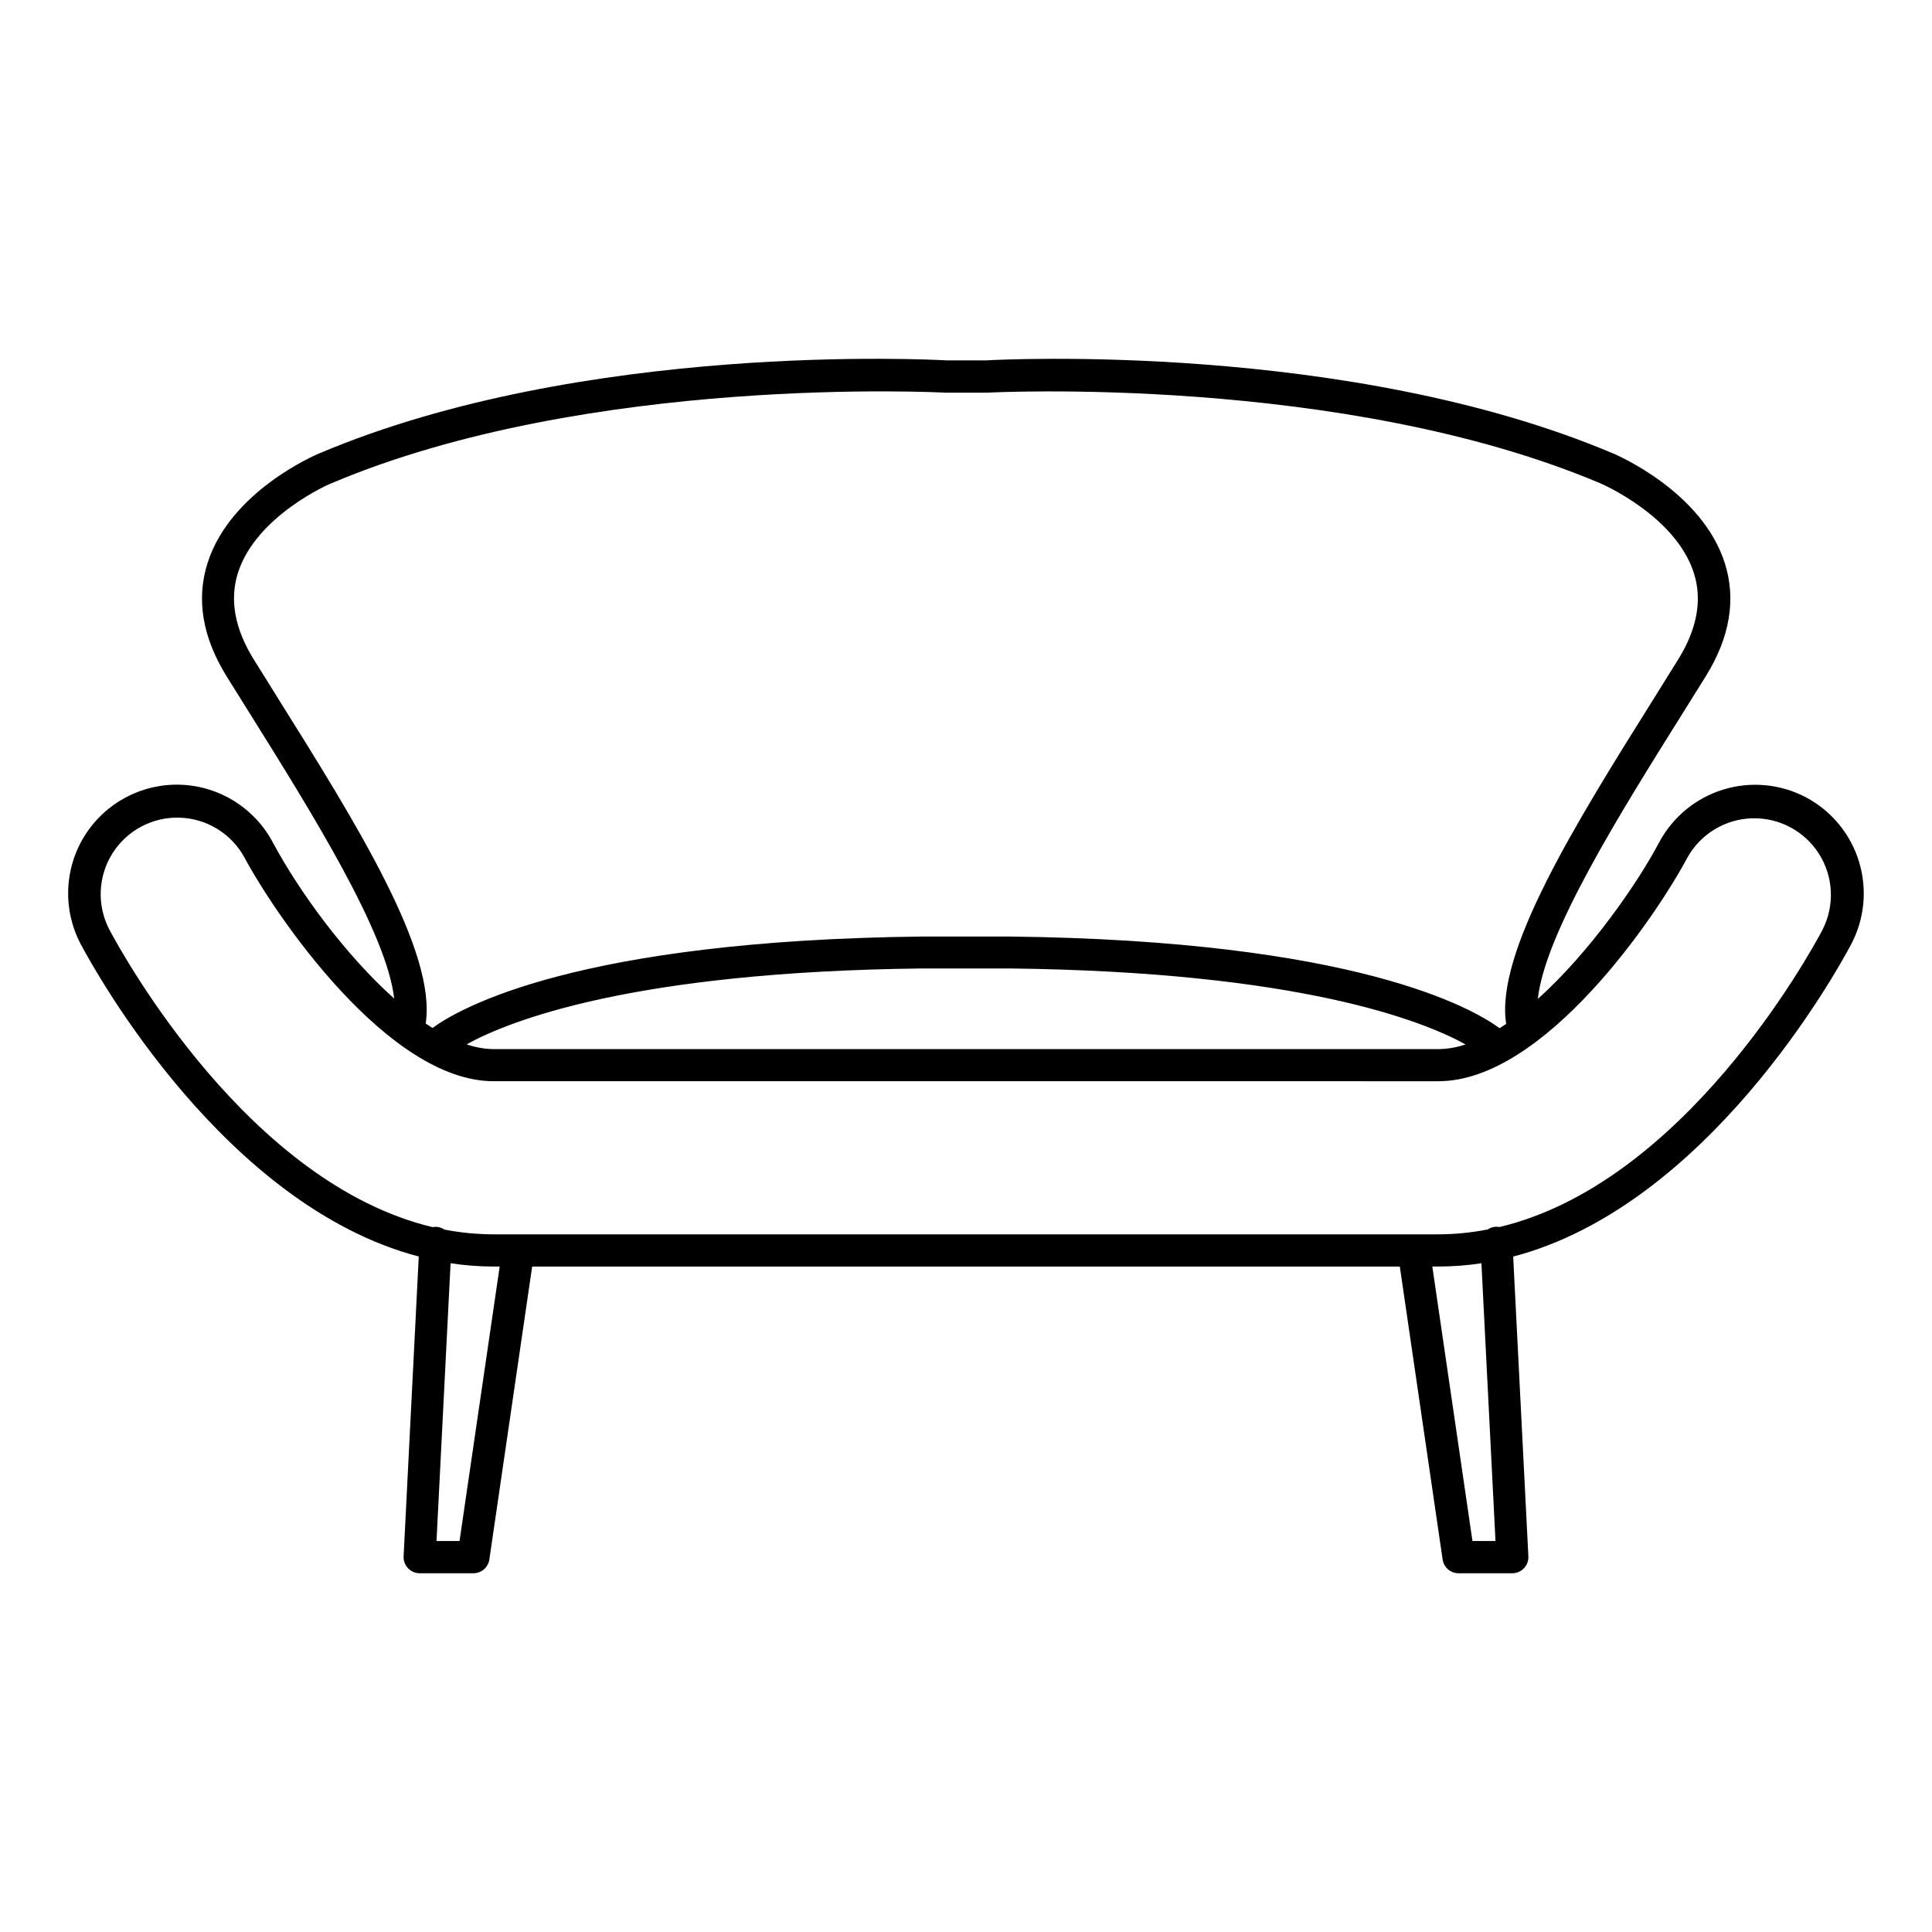
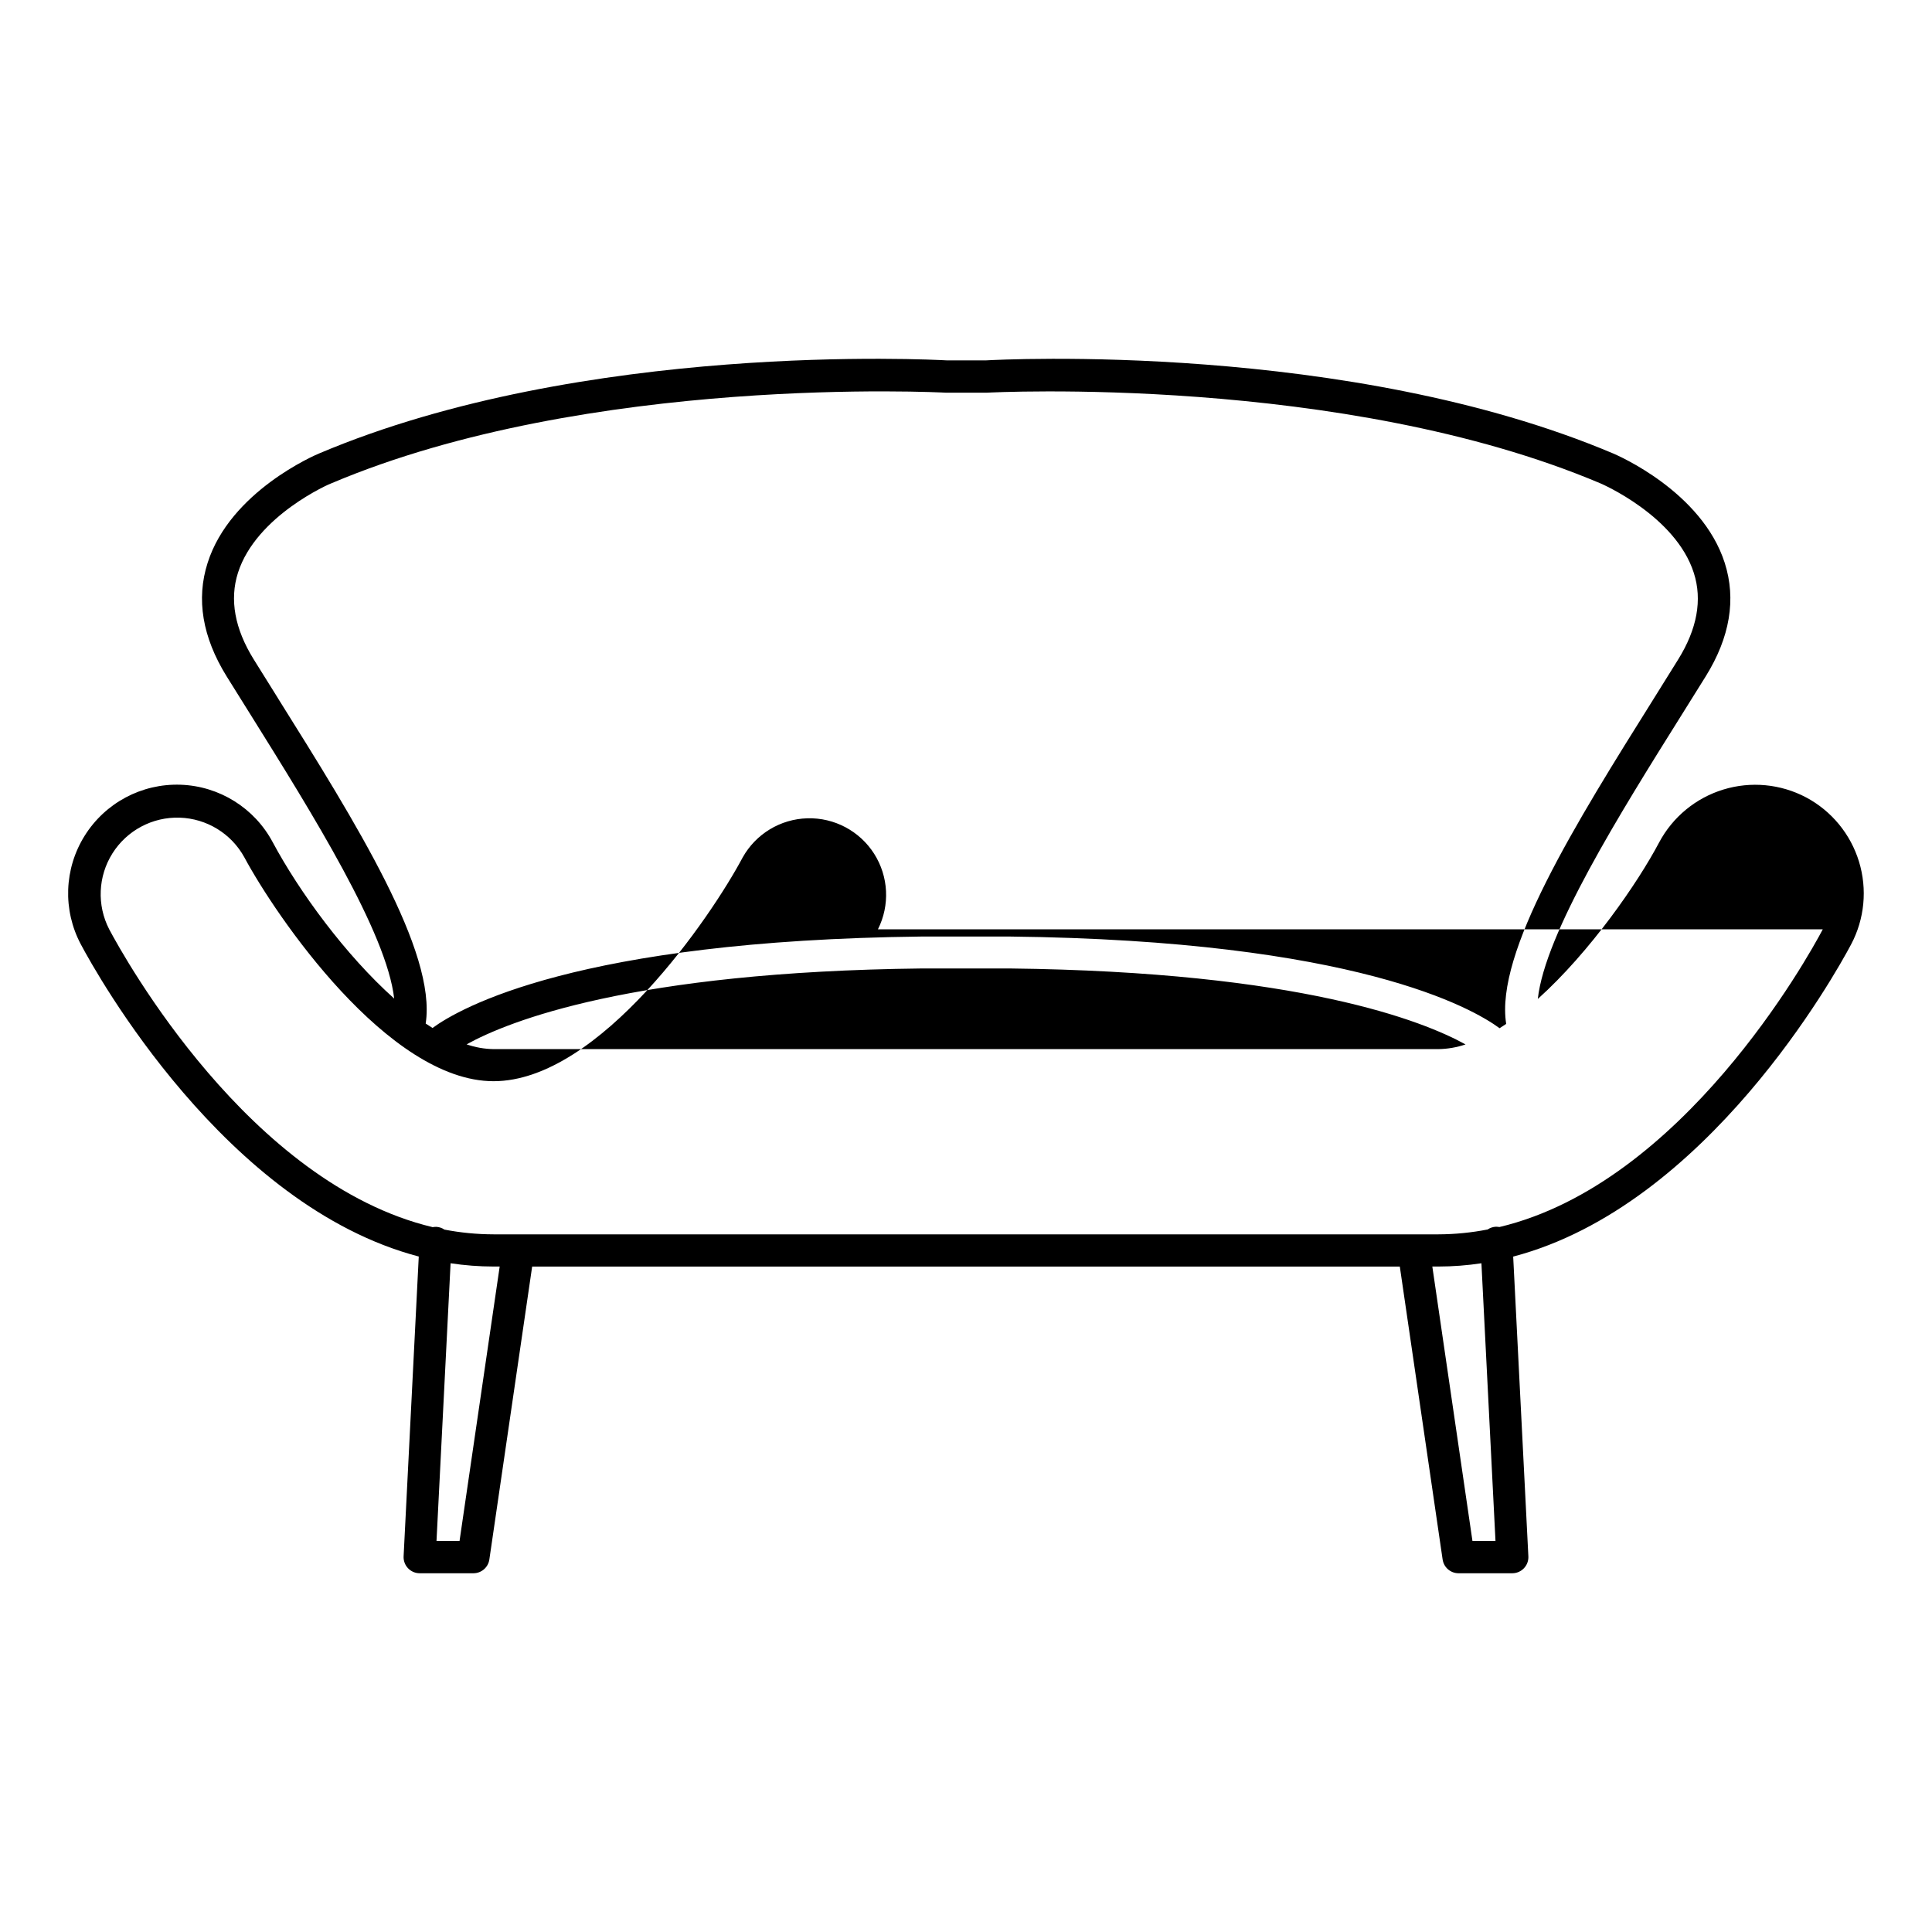
<svg xmlns="http://www.w3.org/2000/svg" fill="#000000" width="800px" height="800px" version="1.1" viewBox="144 144 512 512">
-   <path d="m622.64 355.32c-6.75-3.57-14.641-4.32-21.938-2.082-7.301 2.234-13.418 7.273-17.012 14.008-5.59 10.598-18.223 28.969-32.156 41.488 1.891-17.398 21.727-49.102 38.062-75.188 2.184-3.504 4.348-6.945 6.453-10.332 6.406-10.32 8.098-20.43 5.027-30.031-6.062-18.961-28.613-28.594-29.52-28.988-70.266-29.75-162.61-24.906-166.26-24.691h-10.371c-3.938-0.215-96.227-5.059-166.39 24.68-0.984 0.402-23.508 10.035-29.52 29-3.07 9.605-1.379 19.68 5.027 30.031 2.098 3.375 4.25 6.82 6.434 10.301 16.258 26.035 36.016 57.684 37.984 75.109-12.91-11.535-25.16-28.309-32.176-41.406-4.832-9.086-14.148-14.902-24.43-15.258-10.285-0.355-19.977 4.805-25.426 13.531-5.453 8.727-5.832 19.703-0.996 28.785 4.133 7.773 38.258 69.246 89.543 82.715l-4.016 79.457c-0.055 1.168 0.367 2.305 1.168 3.148 0.805 0.848 1.918 1.328 3.082 1.332h14.258c2.113-0.004 3.906-1.551 4.215-3.641l11.344-77.629h229.94l11.344 77.629h0.004c0.305 2.09 2.098 3.637 4.211 3.641h14.258c1.164-0.004 2.277-0.484 3.082-1.332 0.801-0.844 1.227-1.98 1.168-3.148l-4.023-79.438c51.305-13.473 85.422-74.941 89.543-82.715 3.582-6.75 4.336-14.645 2.102-21.953-2.234-7.305-7.273-13.43-14.016-17.023zm-405-26.32c-2.176-3.473-4.32-6.887-6.414-10.281-5.019-8.09-6.426-15.805-4.164-22.918 4.84-15.207 24.57-23.727 24.777-23.727 68.328-28.949 161.67-24.07 162.85-24.008h10.824c0.934-0.051 94.238-4.922 162.62 24.031 0.195 0.078 19.926 8.562 24.758 23.762 2.273 7.113 0.867 14.828-4.164 22.918-2.086 3.375-4.25 6.82-6.426 10.312-20.773 33.16-42.156 67.395-39.145 86.258-0.582 0.395-1.16 0.777-1.75 1.141-7.074-5.215-38.109-23.254-129.89-24.297h-23.164c-91.383 1.043-122.51 18.941-129.73 24.234-0.609-0.383-1.211-0.766-1.812-1.18 2.926-18.953-18.438-53.125-39.18-86.246zm314.74 91.789v-0.004c-2.32 0.789-4.754 1.207-7.203 1.242h-250.38c-2.434-0.039-4.844-0.465-7.144-1.262 11.188-6.18 43.816-19.246 120.76-20.113h23.113c77.156 0.879 109.77 13.992 120.86 20.133zm-266.6 131.6h-6.102l3.731-73.613c3.769 0.574 7.574 0.863 11.387 0.867h1.625zm274.54 0h-6.102l-10.637-72.746h1.617c3.816-0.004 7.625-0.293 11.395-0.867zm86.738-162.11c-3.938 7.469-37.145 67.344-85.695 78.898h0.004c-0.324-0.059-0.656-0.086-0.984-0.078-0.766 0.043-1.504 0.293-2.137 0.727-4.293 0.84-8.652 1.273-13.027 1.289h-250.42c-4.371-0.008-8.73-0.43-13.02-1.258-0.633-0.434-1.371-0.688-2.137-0.73-0.328-0.004-0.656 0.02-0.98 0.082-48.582-11.582-81.754-71.461-85.719-78.93-3.301-6.387-2.973-14.047 0.863-20.133 3.836-6.082 10.605-9.68 17.793-9.457 7.188 0.223 13.719 4.231 17.172 10.539 8.246 15.379 38.082 59.305 66.027 59.305l250.38 0.004c28.172 0 57.848-43.906 66.016-59.297 3.492-6.238 10.004-10.18 17.148-10.379 7.141-0.199 13.863 3.371 17.699 9.402 3.832 6.031 4.215 13.633 1 20.016z" />
+   <path d="m622.64 355.32c-6.75-3.57-14.641-4.32-21.938-2.082-7.301 2.234-13.418 7.273-17.012 14.008-5.59 10.598-18.223 28.969-32.156 41.488 1.891-17.398 21.727-49.102 38.062-75.188 2.184-3.504 4.348-6.945 6.453-10.332 6.406-10.32 8.098-20.43 5.027-30.031-6.062-18.961-28.613-28.594-29.52-28.988-70.266-29.75-162.61-24.906-166.26-24.691h-10.371c-3.938-0.215-96.227-5.059-166.39 24.68-0.984 0.402-23.508 10.035-29.52 29-3.07 9.605-1.379 19.68 5.027 30.031 2.098 3.375 4.25 6.82 6.434 10.301 16.258 26.035 36.016 57.684 37.984 75.109-12.91-11.535-25.16-28.309-32.176-41.406-4.832-9.086-14.148-14.902-24.43-15.258-10.285-0.355-19.977 4.805-25.426 13.531-5.453 8.727-5.832 19.703-0.996 28.785 4.133 7.773 38.258 69.246 89.543 82.715l-4.016 79.457c-0.055 1.168 0.367 2.305 1.168 3.148 0.805 0.848 1.918 1.328 3.082 1.332h14.258c2.113-0.004 3.906-1.551 4.215-3.641l11.344-77.629h229.94l11.344 77.629h0.004c0.305 2.09 2.098 3.637 4.211 3.641h14.258c1.164-0.004 2.277-0.484 3.082-1.332 0.801-0.844 1.227-1.98 1.168-3.148l-4.023-79.438c51.305-13.473 85.422-74.941 89.543-82.715 3.582-6.75 4.336-14.645 2.102-21.953-2.234-7.305-7.273-13.43-14.016-17.023zm-405-26.32c-2.176-3.473-4.32-6.887-6.414-10.281-5.019-8.09-6.426-15.805-4.164-22.918 4.84-15.207 24.57-23.727 24.777-23.727 68.328-28.949 161.67-24.07 162.85-24.008h10.824c0.934-0.051 94.238-4.922 162.62 24.031 0.195 0.078 19.926 8.562 24.758 23.762 2.273 7.113 0.867 14.828-4.164 22.918-2.086 3.375-4.25 6.82-6.426 10.312-20.773 33.16-42.156 67.395-39.145 86.258-0.582 0.395-1.16 0.777-1.75 1.141-7.074-5.215-38.109-23.254-129.89-24.297h-23.164c-91.383 1.043-122.51 18.941-129.73 24.234-0.609-0.383-1.211-0.766-1.812-1.18 2.926-18.953-18.438-53.125-39.18-86.246zm314.74 91.789v-0.004c-2.32 0.789-4.754 1.207-7.203 1.242h-250.38c-2.434-0.039-4.844-0.465-7.144-1.262 11.188-6.18 43.816-19.246 120.76-20.113h23.113c77.156 0.879 109.77 13.992 120.86 20.133zm-266.6 131.6h-6.102l3.731-73.613c3.769 0.574 7.574 0.863 11.387 0.867h1.625zm274.54 0h-6.102l-10.637-72.746h1.617c3.816-0.004 7.625-0.293 11.395-0.867zm86.738-162.11c-3.938 7.469-37.145 67.344-85.695 78.898h0.004c-0.324-0.059-0.656-0.086-0.984-0.078-0.766 0.043-1.504 0.293-2.137 0.727-4.293 0.84-8.652 1.273-13.027 1.289h-250.42c-4.371-0.008-8.73-0.43-13.02-1.258-0.633-0.434-1.371-0.688-2.137-0.73-0.328-0.004-0.656 0.02-0.98 0.082-48.582-11.582-81.754-71.461-85.719-78.93-3.301-6.387-2.973-14.047 0.863-20.133 3.836-6.082 10.605-9.68 17.793-9.457 7.188 0.223 13.719 4.231 17.172 10.539 8.246 15.379 38.082 59.305 66.027 59.305c28.172 0 57.848-43.906 66.016-59.297 3.492-6.238 10.004-10.18 17.148-10.379 7.141-0.199 13.863 3.371 17.699 9.402 3.832 6.031 4.215 13.633 1 20.016z" />
</svg>